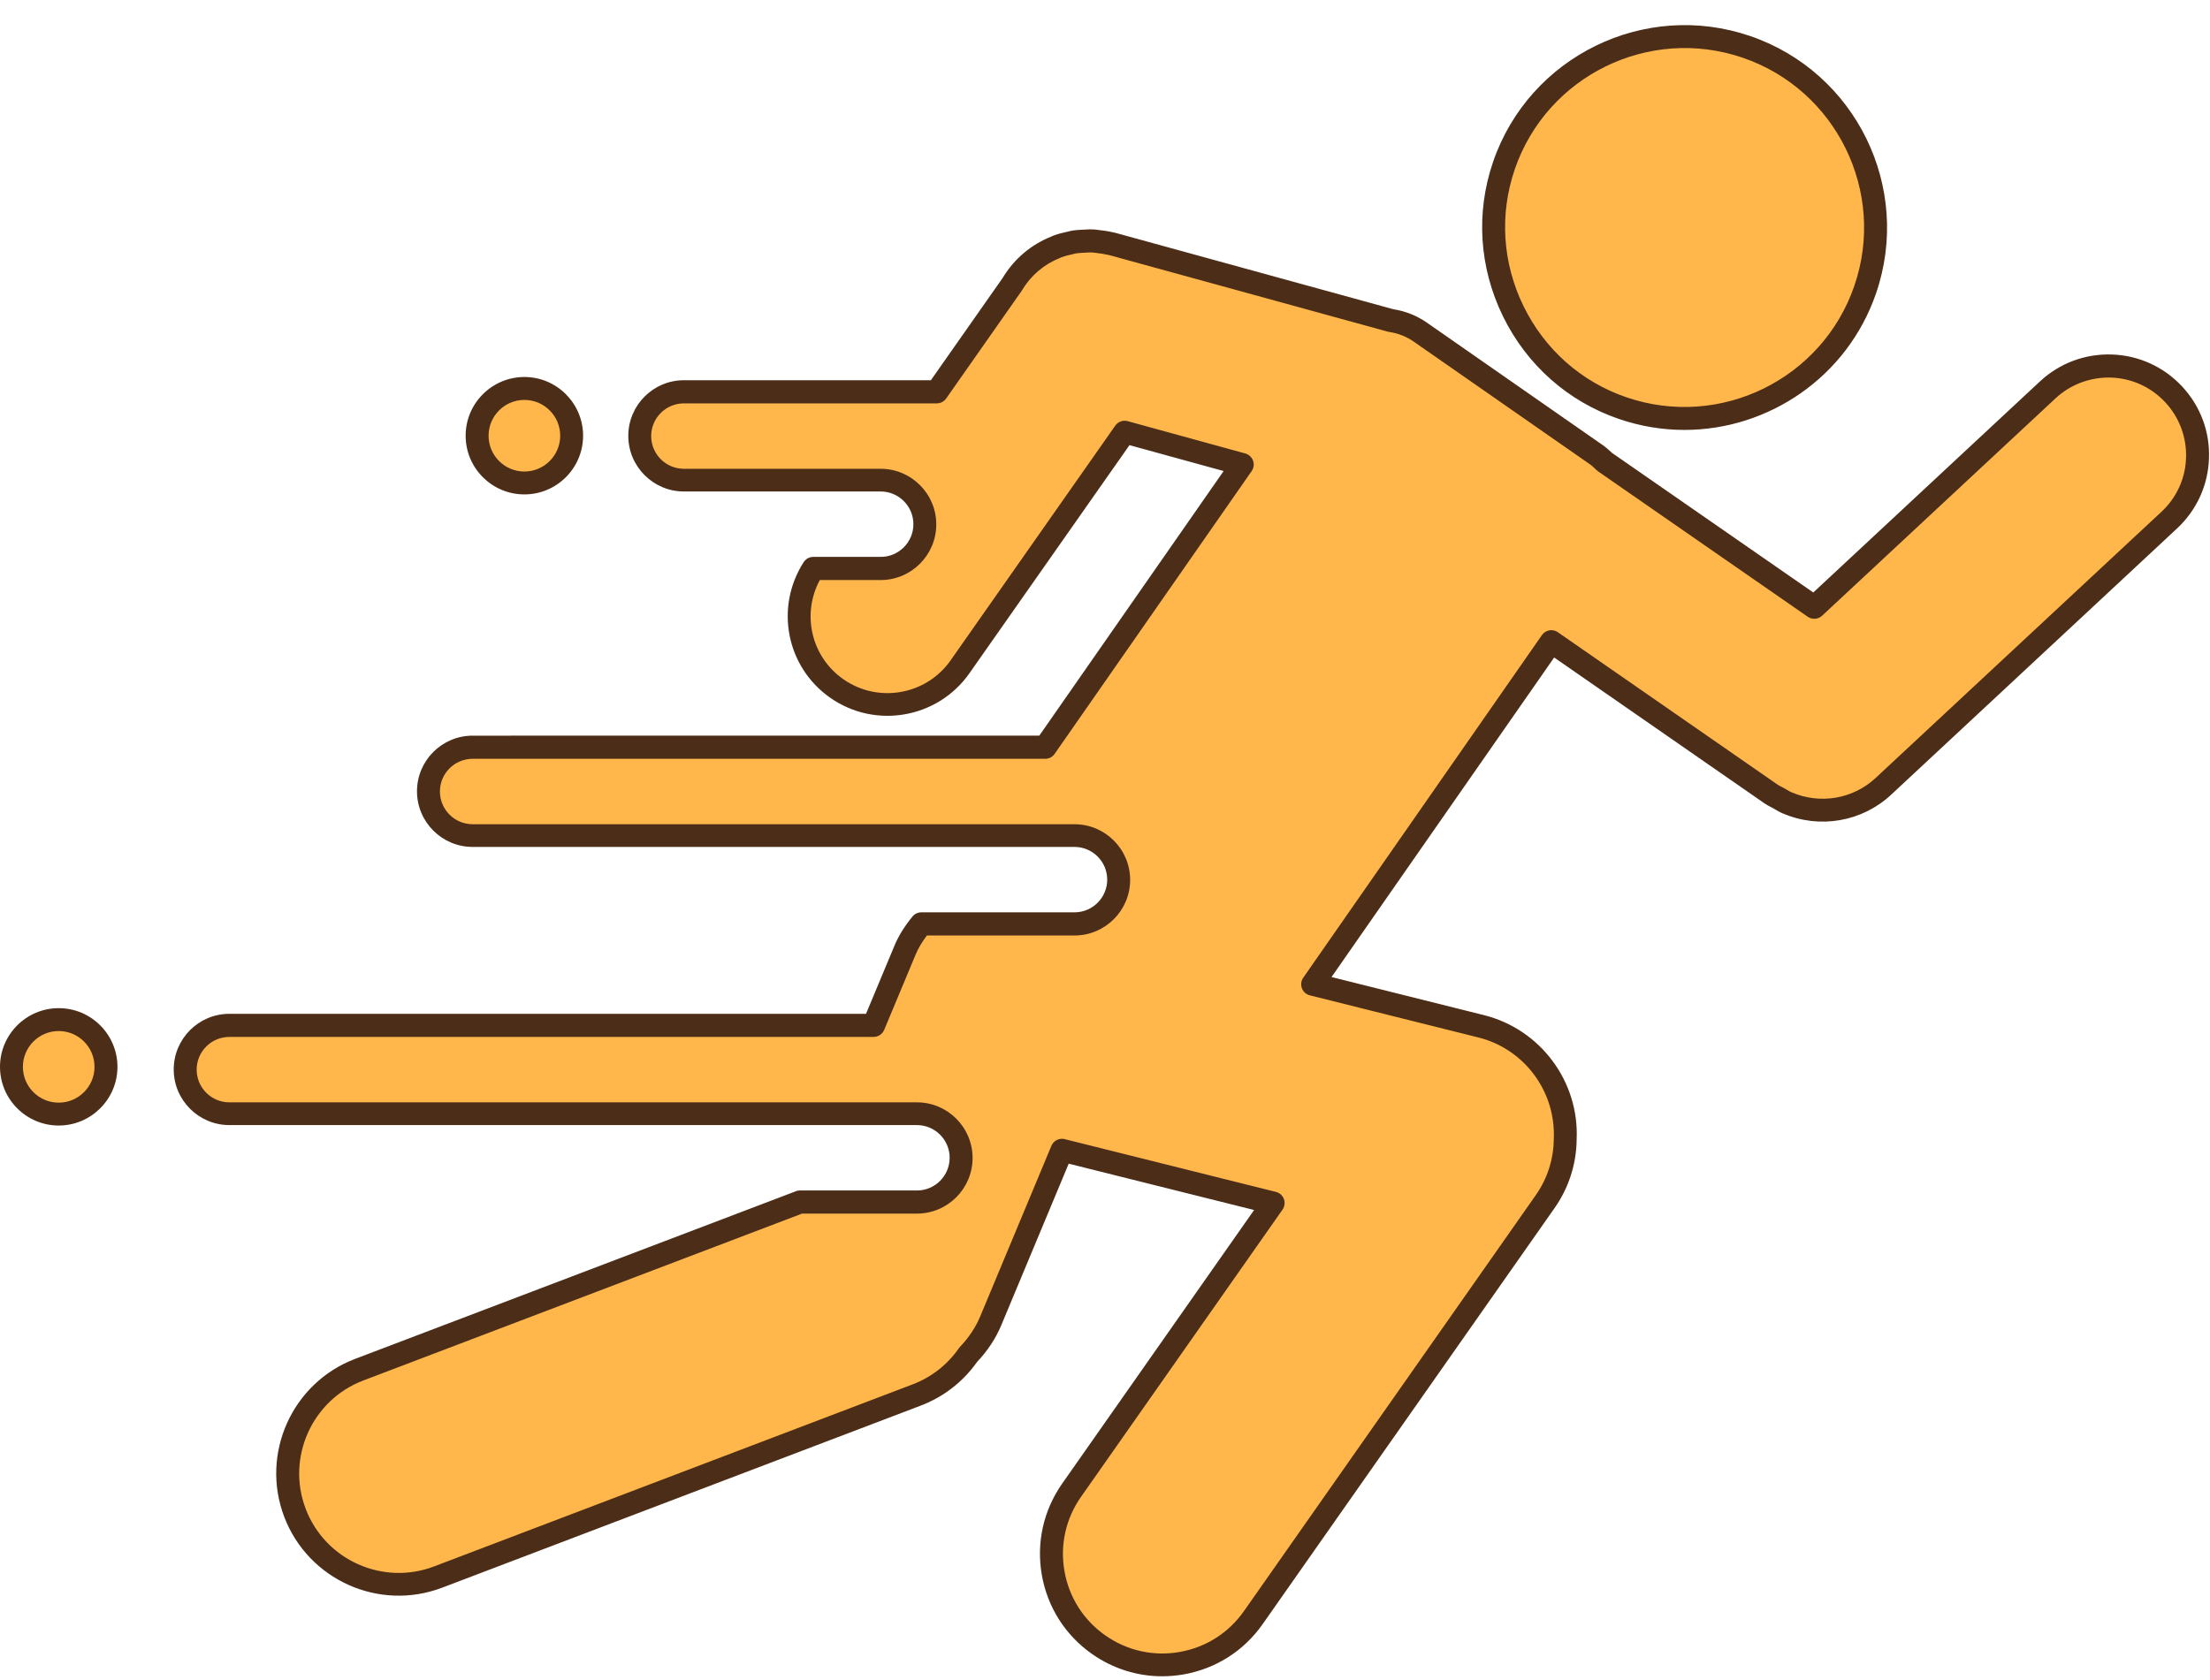
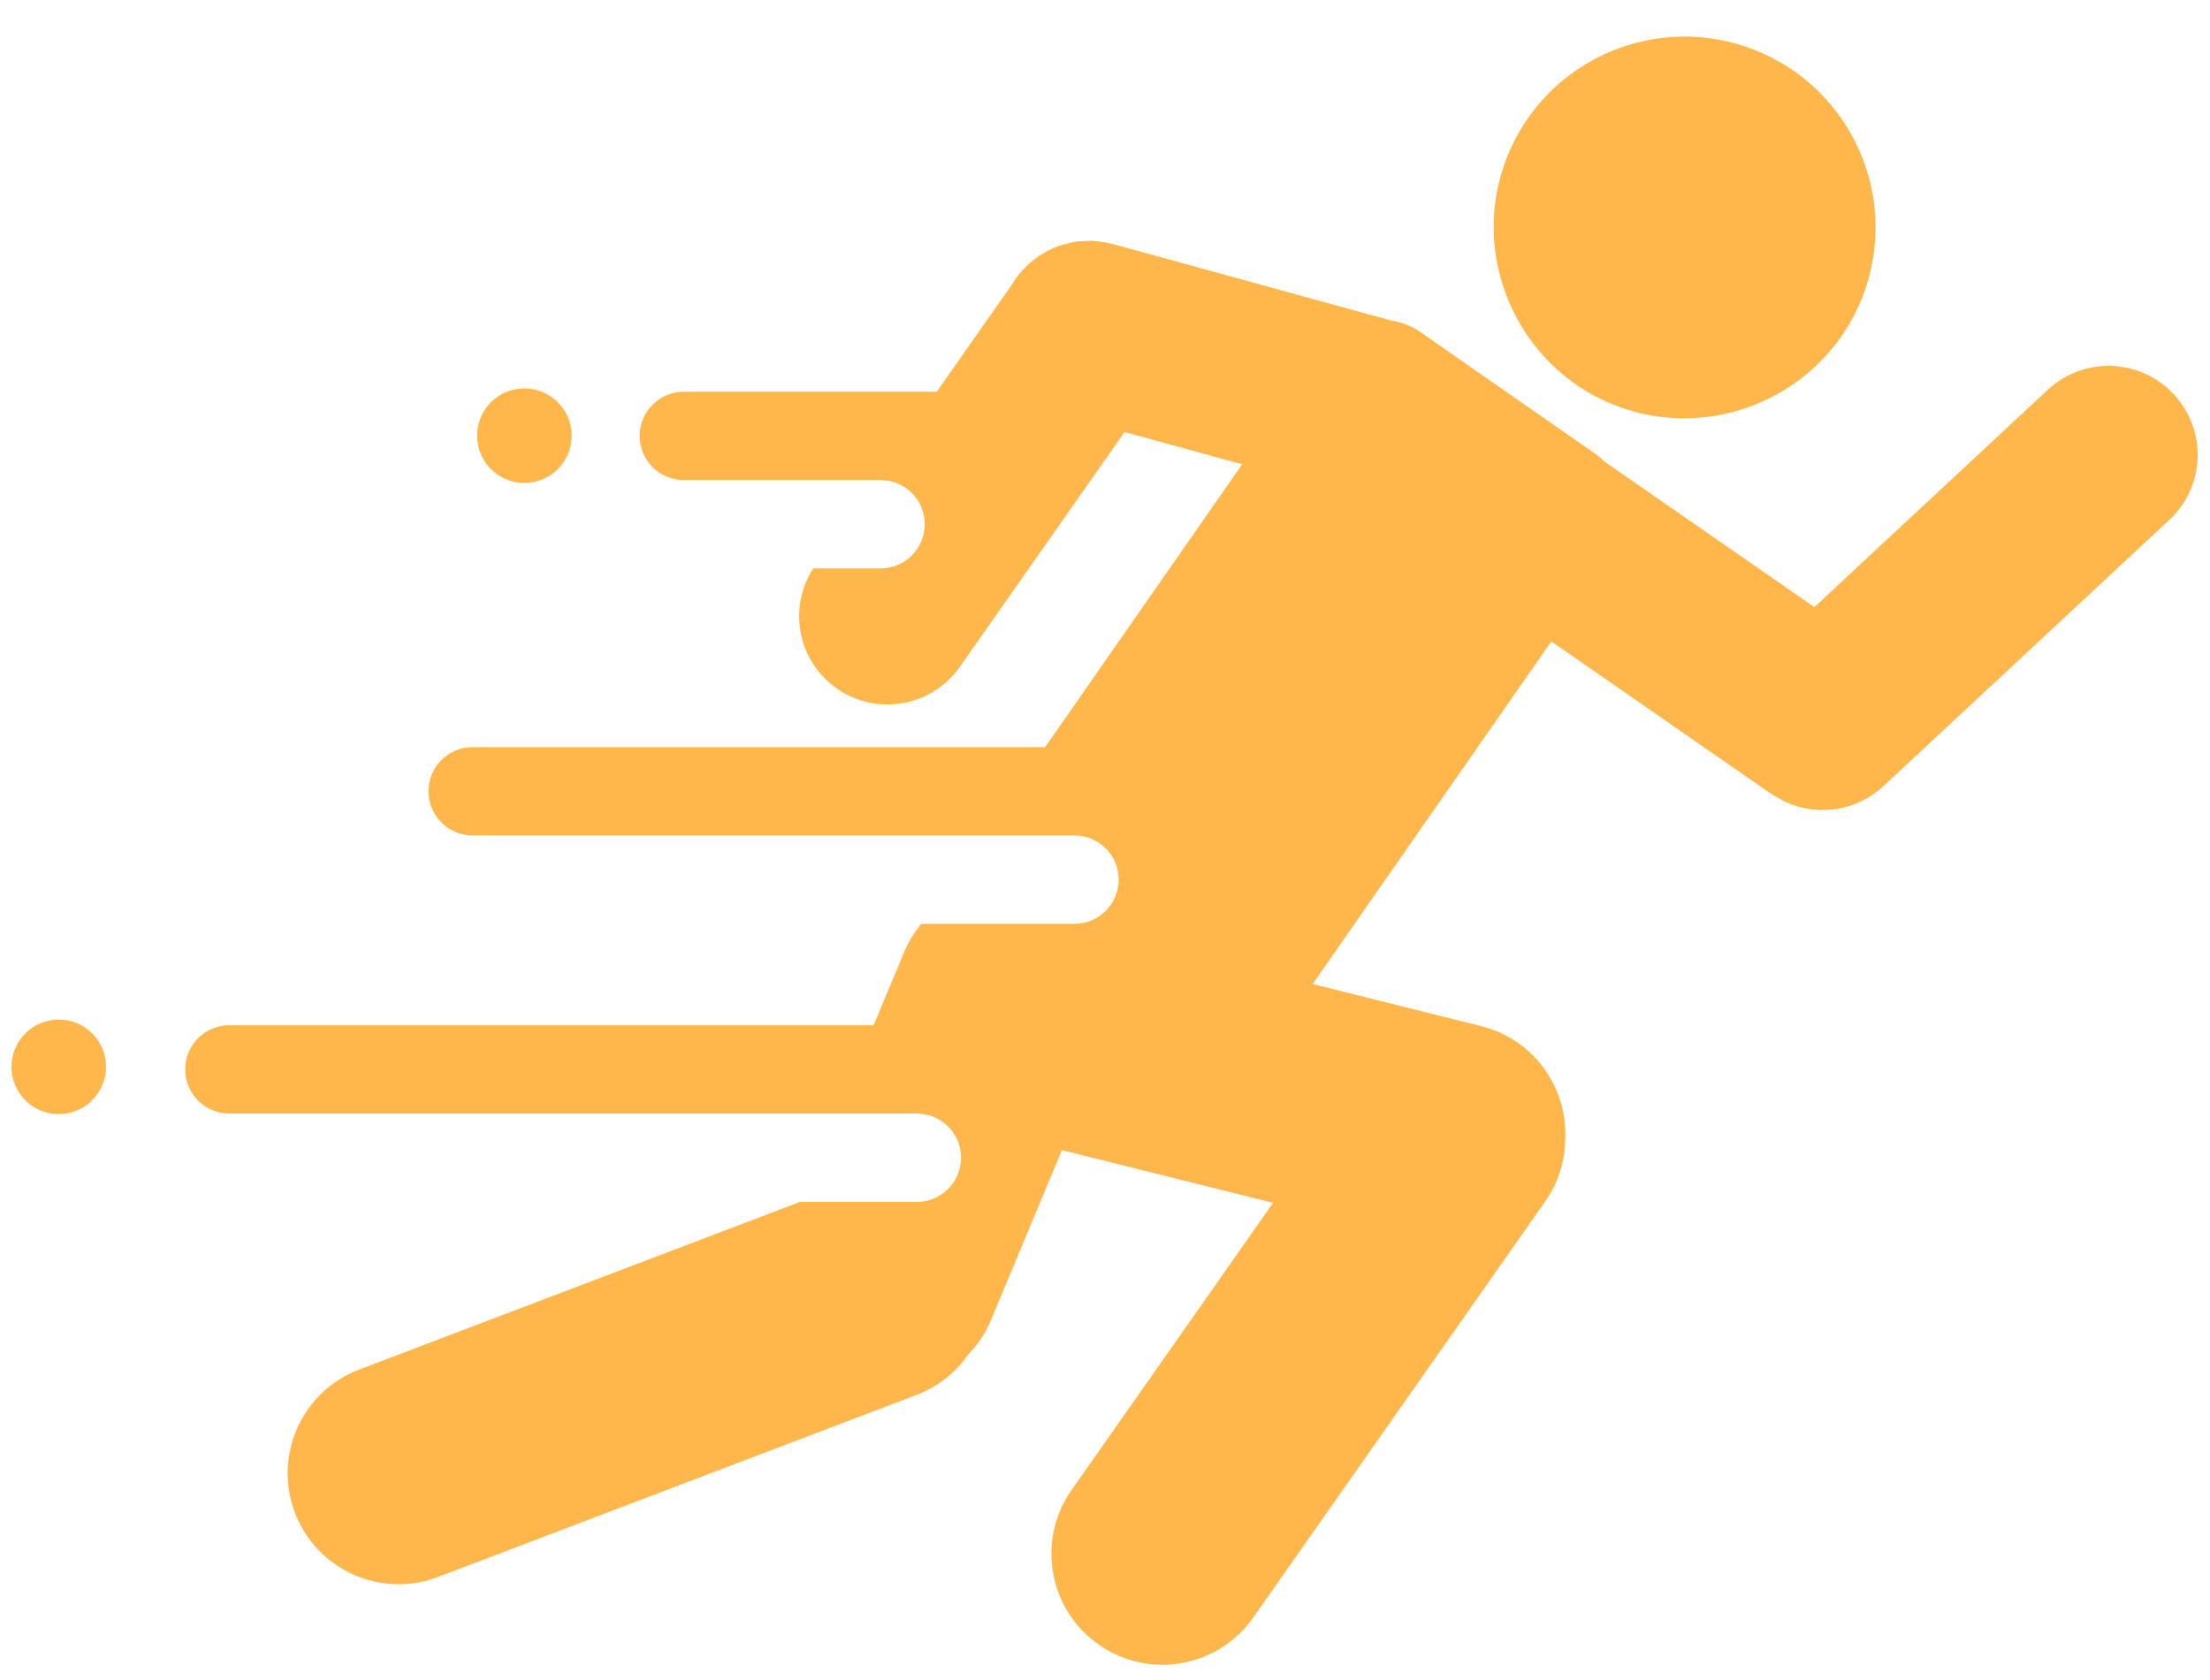
<svg xmlns="http://www.w3.org/2000/svg" height="379.6" preserveAspectRatio="xMidYMid meet" version="1.0" viewBox="0.5 -5.3 499.2 379.6" width="499.2" zoomAndPan="magnify">
  <g>
    <g id="change1_1">
      <path clip-rule="evenodd" d="M340.21,32.11c7.76-22.64,32.39-34.5,54.8-26.81 c22.42,7.69,34.58,32.16,26.81,54.8c-7.69,22.42-32.38,34.5-54.8,26.81C344.61,79.23,332.52,54.54,340.21,32.11z M491.51,83.78 c-7.58-8.14-20.32-8.59-28.45-1.01l-52.72,49.11l-47.36-32.85c-0.6-0.58-1.21-1.16-1.92-1.65L321.3,69.7 c-2.05-1.43-4.32-2.25-6.64-2.6L251.7,49.79c-0.11-0.03-0.23-0.03-0.34-0.06c-0.87-0.22-1.75-0.35-2.64-0.45 c-0.48-0.06-0.96-0.14-1.43-0.16c-0.66-0.03-1.31,0.03-1.97,0.06c-0.69,0.04-1.39,0.05-2.07,0.16c-0.39,0.06-0.77,0.18-1.16,0.27 c-0.92,0.2-1.83,0.42-2.7,0.75c-0.14,0.05-0.27,0.13-0.41,0.18c-4.06,1.61-7.53,4.52-9.84,8.37l-17.04,24.3h-57.13 c-5.51,0-9.98,4.47-9.98,9.98v0c0,5.51,4.47,9.98,9.98,9.98h43.12h1.32c5.51,0,9.98,4.47,9.98,9.98c0,5.51-4.47,9.98-9.98,9.98 h-15.22c-5.75,8.97-3.51,20.94,5.3,27.11h0c9.04,6.34,21.5,4.15,27.84-4.89l37.2-53.04l26.56,7.3l-44.51,63.9H107.26 c-5.51,0-9.98,4.47-9.98,9.98v0c0,5.51,4.47,9.98,9.98,9.98H222.7h20.51c5.51,0,9.98,4.47,9.98,9.98s-4.47,9.98-9.98,9.98h-34.6 c-1.45,1.78-2.75,3.71-3.68,5.94l-7.09,16.98H52.31c-5.51,0-9.98,4.47-9.98,9.98v0c0,5.51,4.47,9.98,9.98,9.98h137.19h18.11 c5.51,0,9.98,4.47,9.98,9.98c0,5.51-4.47,9.98-9.98,9.98h-26.45l0,0.01l-99.53,37.87c-12.94,4.92-19.44,19.4-14.51,32.34 c4.92,12.94,19.4,19.44,32.34,14.51l108.09-41.13c4.9-1.86,8.86-5.1,11.64-9.1c2.09-2.18,3.87-4.72,5.1-7.67l16.08-38.54 l47.7,11.92l-45.52,64.9c-7.95,11.33-5.21,26.97,6.13,34.92c11.33,7.95,26.97,5.21,34.92-6.13l65.94-94.01 c3.04-4.33,4.49-9.29,4.52-14.21c0.51-11.65-7.21-22.45-18.97-25.39l-38.08-9.52l53.91-77.41l49.63,34.43 c0.57,0.39,1.18,0.65,1.77,0.98c0.59,0.34,1.17,0.72,1.79,0.99c0.05,0.02,0.1,0.03,0.14,0.05c7.11,3.05,15.65,1.87,21.67-3.74 l64.57-60.15C498.64,104.66,499.09,91.92,491.51,83.78z M108.27,93.14c0,5.9,4.78,10.68,10.68,10.68s10.68-4.78,10.68-10.68 s-4.78-10.68-10.68-10.68S108.27,87.25,108.27,93.14z M3.09,235.75c0,5.9,4.78,10.68,10.68,10.68s10.68-4.78,10.68-10.68 c0-5.9-4.78-10.68-10.68-10.68S3.09,229.86,3.09,235.75z" fill="#FFB74C" fill-rule="evenodd" />
    </g>
    <g id="change2_1">
-       <path d="M366.18,89.36c4.9,1.68,9.89,2.48,14.8,2.48c19,0,36.8-11.94,43.3-30.9c8.18-23.85-4.57-49.91-28.42-58.09 C372-5.33,345.94,7.42,337.76,31.27c-3.94,11.5-3.15,23.89,2.24,34.91C345.39,77.19,354.69,85.42,366.18,89.36z M342.66,32.95 c7.25-21.15,30.36-32.45,51.51-25.2c21.15,7.25,32.46,30.36,25.2,51.51c-7.25,21.15-30.36,32.46-51.51,25.2 c-10.18-3.49-18.43-10.8-23.21-20.56C339.87,54.13,339.17,43.14,342.66,32.95z M493.4,82.02c-4.14-4.44-9.76-7.01-15.82-7.22 c-6.08-0.21-11.85,1.95-16.29,6.08l-51.2,47.69l-45.48-31.55c-0.62-0.59-1.29-1.21-2.09-1.76l-39.75-27.69 c-2.22-1.54-4.76-2.56-7.57-3.01l-62.82-17.27c-0.16-0.04-0.32-0.07-0.49-0.1c-1.03-0.25-2.03-0.39-2.87-0.48l-0.41-0.05 c-0.4-0.06-0.81-0.11-1.22-0.13c-0.65-0.03-1.29,0.01-1.93,0.05l-0.61,0.03c-0.67,0.03-1.34,0.07-2.01,0.17 c-0.33,0.05-0.64,0.13-0.96,0.21l-0.33,0.08c-0.97,0.21-2.01,0.46-3.07,0.85c-0.14,0.05-0.28,0.12-0.44,0.2 c-4.65,1.84-8.47,5.08-11.05,9.37l-16.22,23.12h-55.78c-6.93,0-12.57,5.64-12.57,12.57s5.64,12.57,12.57,12.57h44.44 c4.08,0,7.39,3.32,7.39,7.39c0,4.08-3.32,7.39-7.39,7.39h-15.22c-0.88,0-1.7,0.45-2.18,1.19c-6.55,10.23-3.92,23.68,5.99,30.63 c10.19,7.15,24.3,4.67,31.45-5.52l36.16-51.55l21.27,5.85l-41.64,59.79H107.26c-6.93,0-12.57,5.64-12.57,12.57 s5.64,12.57,12.57,12.57h135.95c4.08,0,7.39,3.32,7.39,7.39c0,4.08-3.32,7.39-7.39,7.39h-34.6c-0.78,0-1.52,0.35-2.01,0.96 c-1.85,2.28-3.14,4.37-4.06,6.58l-6.42,15.39H52.31c-6.93,0-12.57,5.64-12.57,12.57c0,6.93,5.64,12.57,12.57,12.57h155.31 c4.08,0,7.39,3.32,7.39,7.39c0,4.08-3.32,7.39-7.39,7.39h-26.45c-0.38,0-0.75,0.08-1.08,0.24l-99.38,37.81 c-14.25,5.42-21.43,21.43-16.01,35.68c5.42,14.25,21.43,21.44,35.68,16.01l108.09-41.13c5.15-1.96,9.55-5.37,12.73-9.87 c2.38-2.51,4.22-5.3,5.48-8.32l15.22-36.48l41.88,10.47l-43.35,61.81c-4.24,6.05-5.87,13.39-4.6,20.66 c1.28,7.28,5.31,13.62,11.36,17.86c4.71,3.3,10.19,5.02,15.82,5.02c1.61,0,3.23-0.14,4.84-0.42c7.28-1.28,13.62-5.31,17.86-11.36 l65.94-94.01c3.23-4.6,4.95-10.02,4.99-15.58c0.57-13.06-8.23-24.84-20.93-28.01l-34.44-8.61l50.29-72.2l47.5,32.95 c0.47,0.33,0.97,0.59,1.47,0.85c0.17,0.09,0.35,0.18,0.5,0.26l0.47,0.28c0.51,0.3,1.02,0.6,1.57,0.84 c0.06,0.03,0.16,0.06,0.24,0.09c8.26,3.51,17.82,1.84,24.37-4.27l64.57-60.15c4.44-4.14,7.01-9.75,7.22-15.82 C499.7,92.25,497.54,86.46,493.4,82.02z M488.73,110.34l-64.57,60.15c-5.07,4.73-12.49,6-18.89,3.26 c-0.05-0.02-0.13-0.05-0.21-0.08c-0.31-0.14-0.6-0.32-0.9-0.5l-0.59-0.34c-0.22-0.12-0.45-0.24-0.68-0.36 c-0.29-0.15-0.59-0.29-0.87-0.49l-49.63-34.43c-1.17-0.82-2.78-0.52-3.6,0.65l-53.91,77.41c-0.49,0.7-0.6,1.59-0.3,2.39 c0.3,0.8,0.97,1.4,1.8,1.6l38.08,9.52c10.32,2.58,17.47,12.15,17.01,22.86c-0.03,4.6-1.43,9-4.05,12.74l-65.94,94.01 c-3.45,4.92-8.6,8.19-14.52,9.23c-5.91,1.04-11.88-0.29-16.79-3.74c-4.92-3.45-8.19-8.6-9.23-14.52 c-1.04-5.91,0.29-11.88,3.74-16.79l45.52-64.9c0.49-0.7,0.6-1.59,0.31-2.39c-0.3-0.8-0.97-1.4-1.8-1.61l-47.7-11.92 c-0.21-0.05-0.42-0.08-0.63-0.08c-1.02,0-1.98,0.61-2.39,1.59l-16.08,38.54c-1.04,2.49-2.58,4.8-4.57,6.88 c-0.09,0.1-0.18,0.2-0.26,0.32c-2.59,3.73-6.2,6.55-10.44,8.16L98.55,348.63c-11.58,4.41-24.59-1.43-29-13.01 c-4.41-11.58,1.43-24.59,13.01-29l99.11-37.71h25.95c6.93,0,12.57-5.64,12.57-12.57c0-6.93-5.64-12.57-12.57-12.57H52.31 c-4.08,0-7.39-3.32-7.39-7.39c0-4.08,3.32-7.39,7.39-7.39h145.52c1.04,0,1.99-0.63,2.39-1.59l7.09-16.98 c0.6-1.44,1.42-2.84,2.56-4.35h33.34c6.93,0,12.57-5.64,12.57-12.57s-5.64-12.57-12.57-12.57H107.26c-4.08,0-7.39-3.32-7.39-7.39 c0-4.08,3.32-7.39,7.39-7.39H236.6c0.85,0,1.64-0.41,2.12-1.11l44.51-63.9c0.48-0.69,0.6-1.57,0.31-2.36 c-0.29-0.79-0.94-1.39-1.75-1.62l-26.56-7.3c-1.05-0.29-2.18,0.11-2.81,1.01l-37.2,53.04c-5.51,7.85-16.38,9.76-24.24,4.25 c-7.25-5.09-9.44-14.7-5.3-22.4h13.74c6.93,0,12.57-5.64,12.57-12.57s-5.64-12.57-12.57-12.57h-44.44c-4.08,0-7.39-3.32-7.39-7.39 c0-4.08,3.32-7.39,7.39-7.39h57.12c0.84,0,1.64-0.41,2.12-1.1l17.04-24.3c0.04-0.05,0.07-0.1,0.1-0.16c2-3.34,4.96-5.86,8.58-7.3 c0.12-0.05,0.23-0.1,0.34-0.16c0.7-0.26,1.45-0.45,2.37-0.65l0.5-0.12c0.17-0.04,0.33-0.09,0.49-0.11 c0.48-0.08,0.96-0.09,1.44-0.12l0.69-0.04c0.47-0.03,0.93-0.07,1.39-0.04c0.25,0.01,0.49,0.05,0.74,0.08l0.52,0.07 c0.7,0.08,1.52,0.19,2.28,0.38c0.08,0.02,0.27,0.06,0.41,0.08l62.85,17.28c0.1,0.03,0.19,0.05,0.29,0.06 c2.08,0.32,3.95,1.05,5.55,2.17l39.76,27.69c0.55,0.38,1.07,0.88,1.6,1.39c0.1,0.1,0.21,0.18,0.32,0.26l47.36,32.85 c1,0.69,2.35,0.6,3.24-0.23l52.72-49.11c3.43-3.19,7.9-4.83,12.58-4.7c4.68,0.17,9.02,2.15,12.21,5.58 c3.19,3.43,4.86,7.9,4.7,12.58C494.14,102.81,492.16,107.15,488.73,110.34z M118.95,106.41c7.31,0,13.26-5.95,13.26-13.26 c0-7.31-5.95-13.27-13.26-13.27c-7.31,0-13.27,5.95-13.27,13.27C105.68,100.46,111.63,106.41,118.95,106.41z M118.95,85.06 c4.46,0,8.09,3.63,8.09,8.09c0,4.46-3.63,8.09-8.09,8.09c-4.46,0-8.09-3.63-8.09-8.09C110.86,88.69,114.49,85.06,118.95,85.06z M13.76,222.49c-7.31,0-13.26,5.95-13.26,13.26c0,7.31,5.95,13.26,13.26,13.26s13.27-5.95,13.27-13.26 C27.03,228.44,21.08,222.49,13.76,222.49z M13.76,243.84c-4.46,0-8.09-3.63-8.09-8.09c0-4.46,3.63-8.09,8.09-8.09 c4.46,0,8.09,3.63,8.09,8.09C21.85,240.21,18.22,243.84,13.76,243.84z" fill="#4C2D18" />
-     </g>
+       </g>
  </g>
</svg>